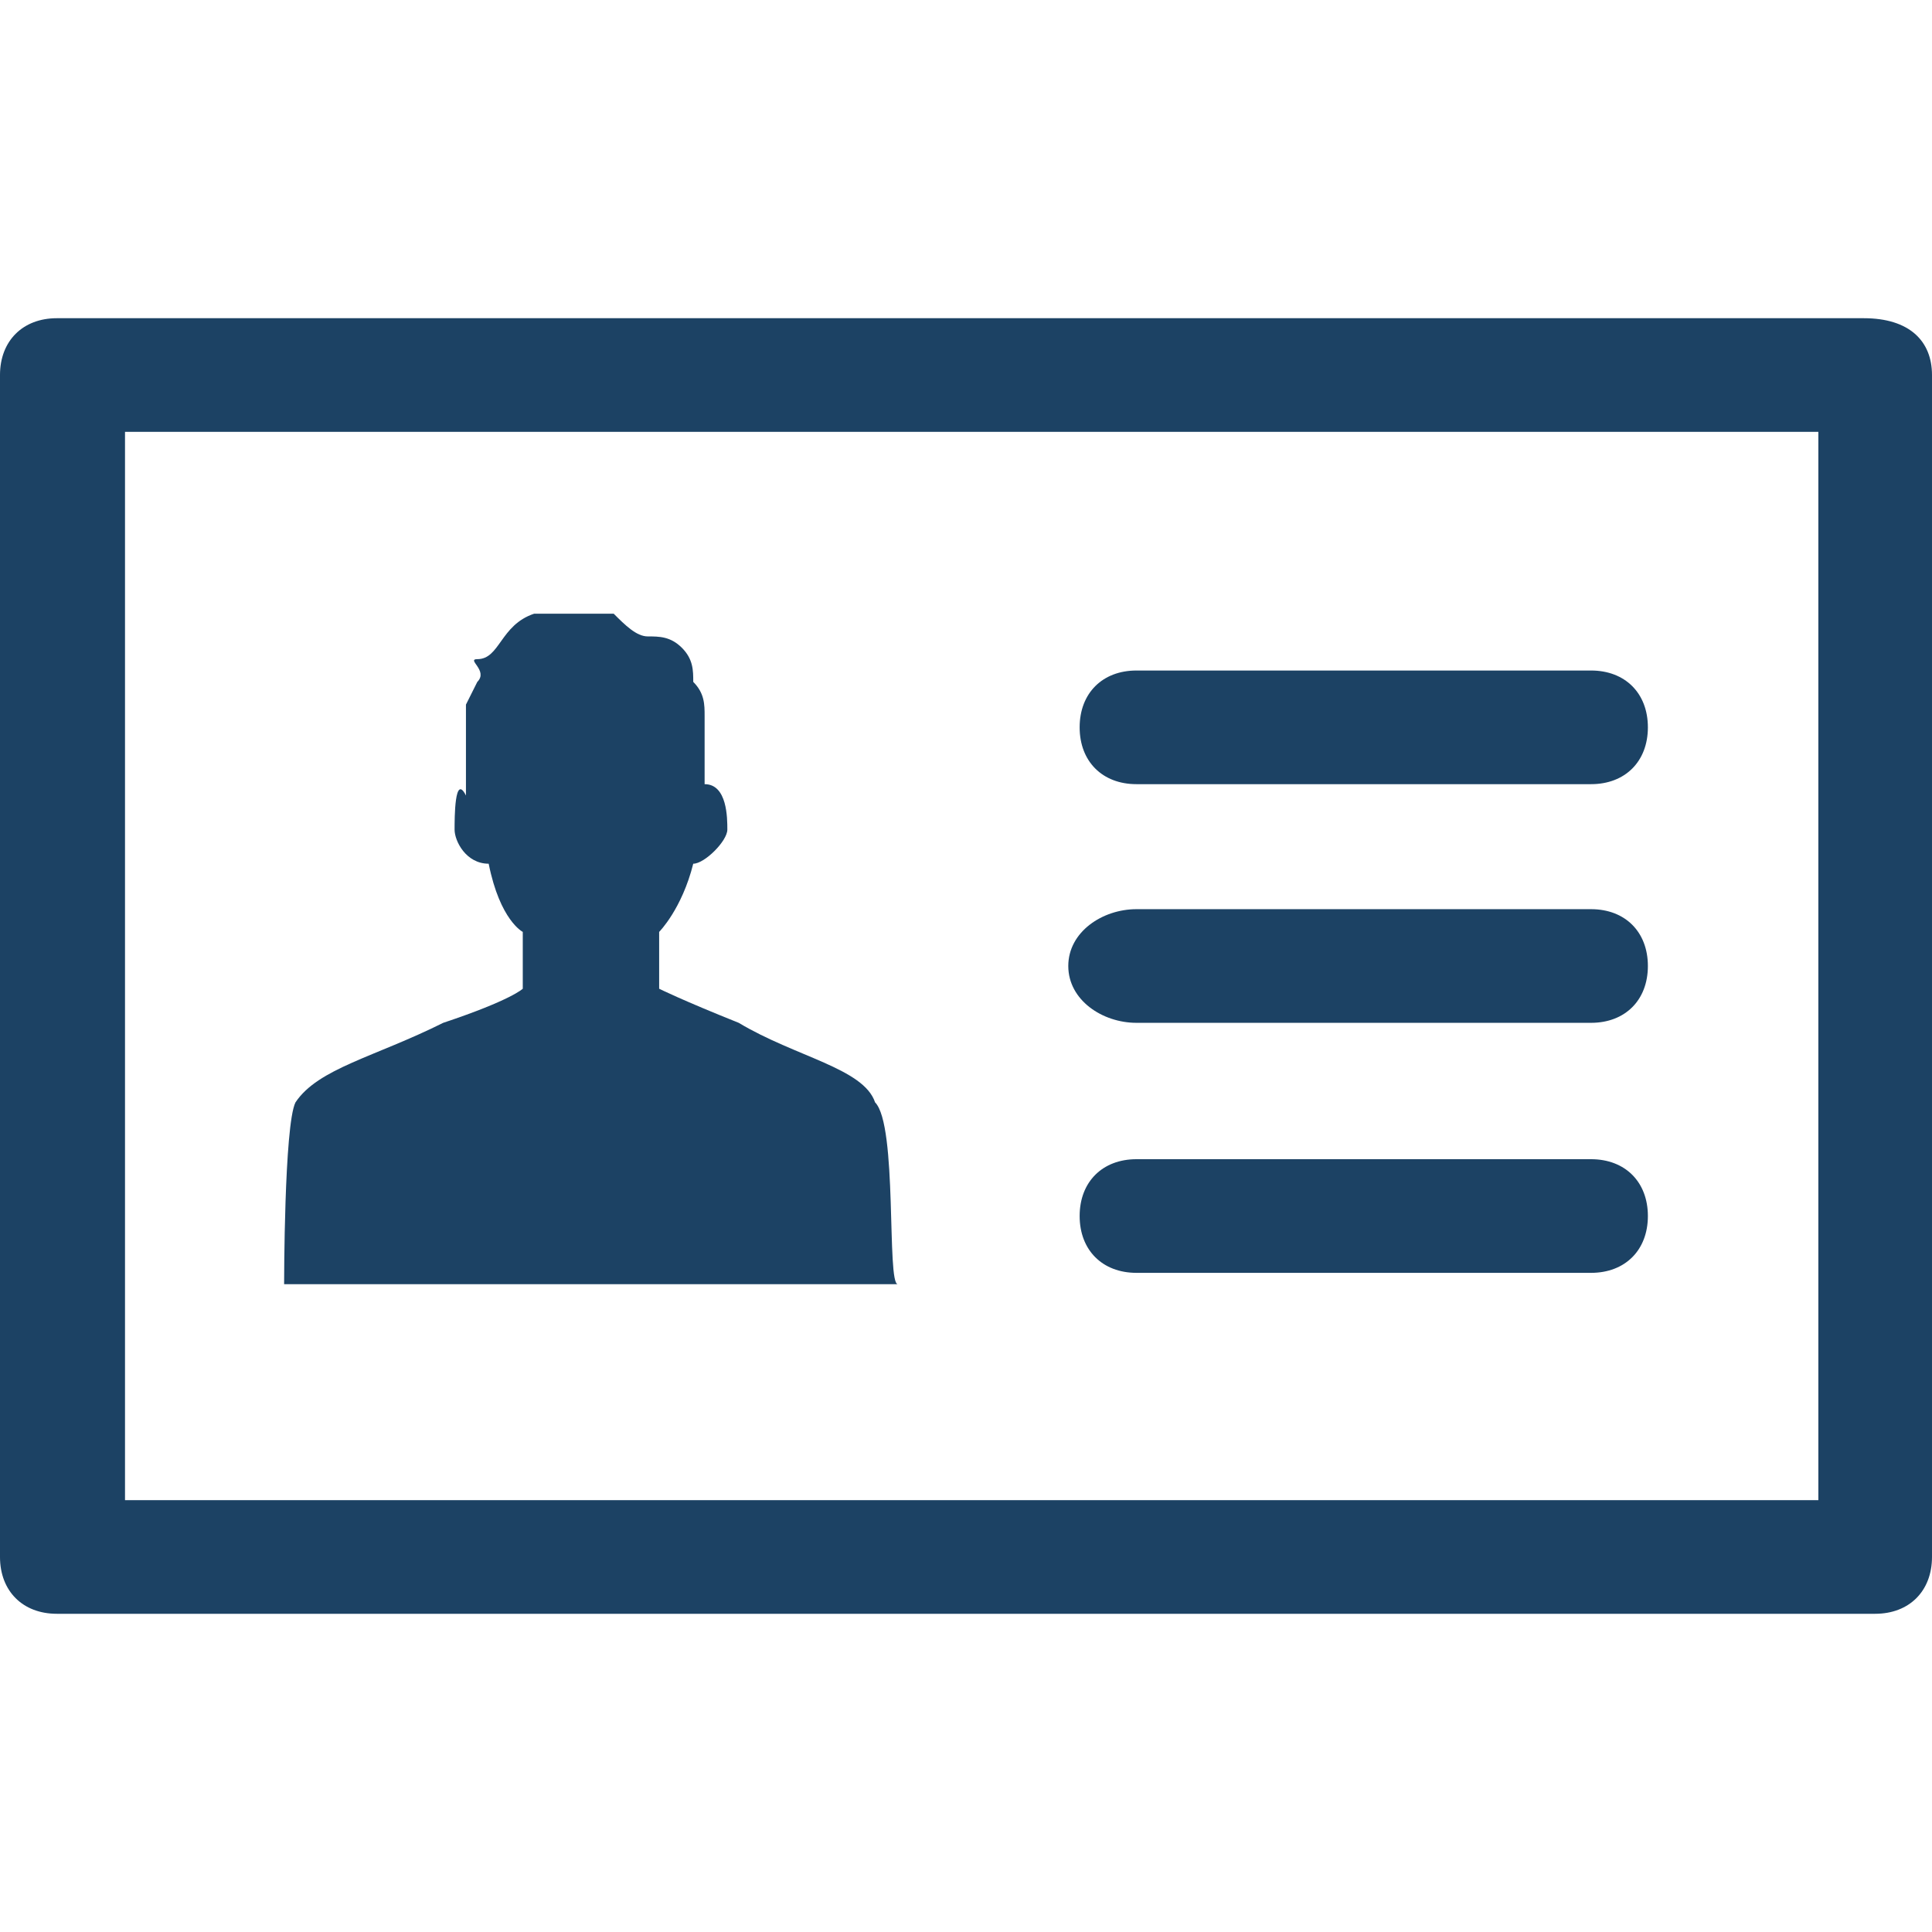
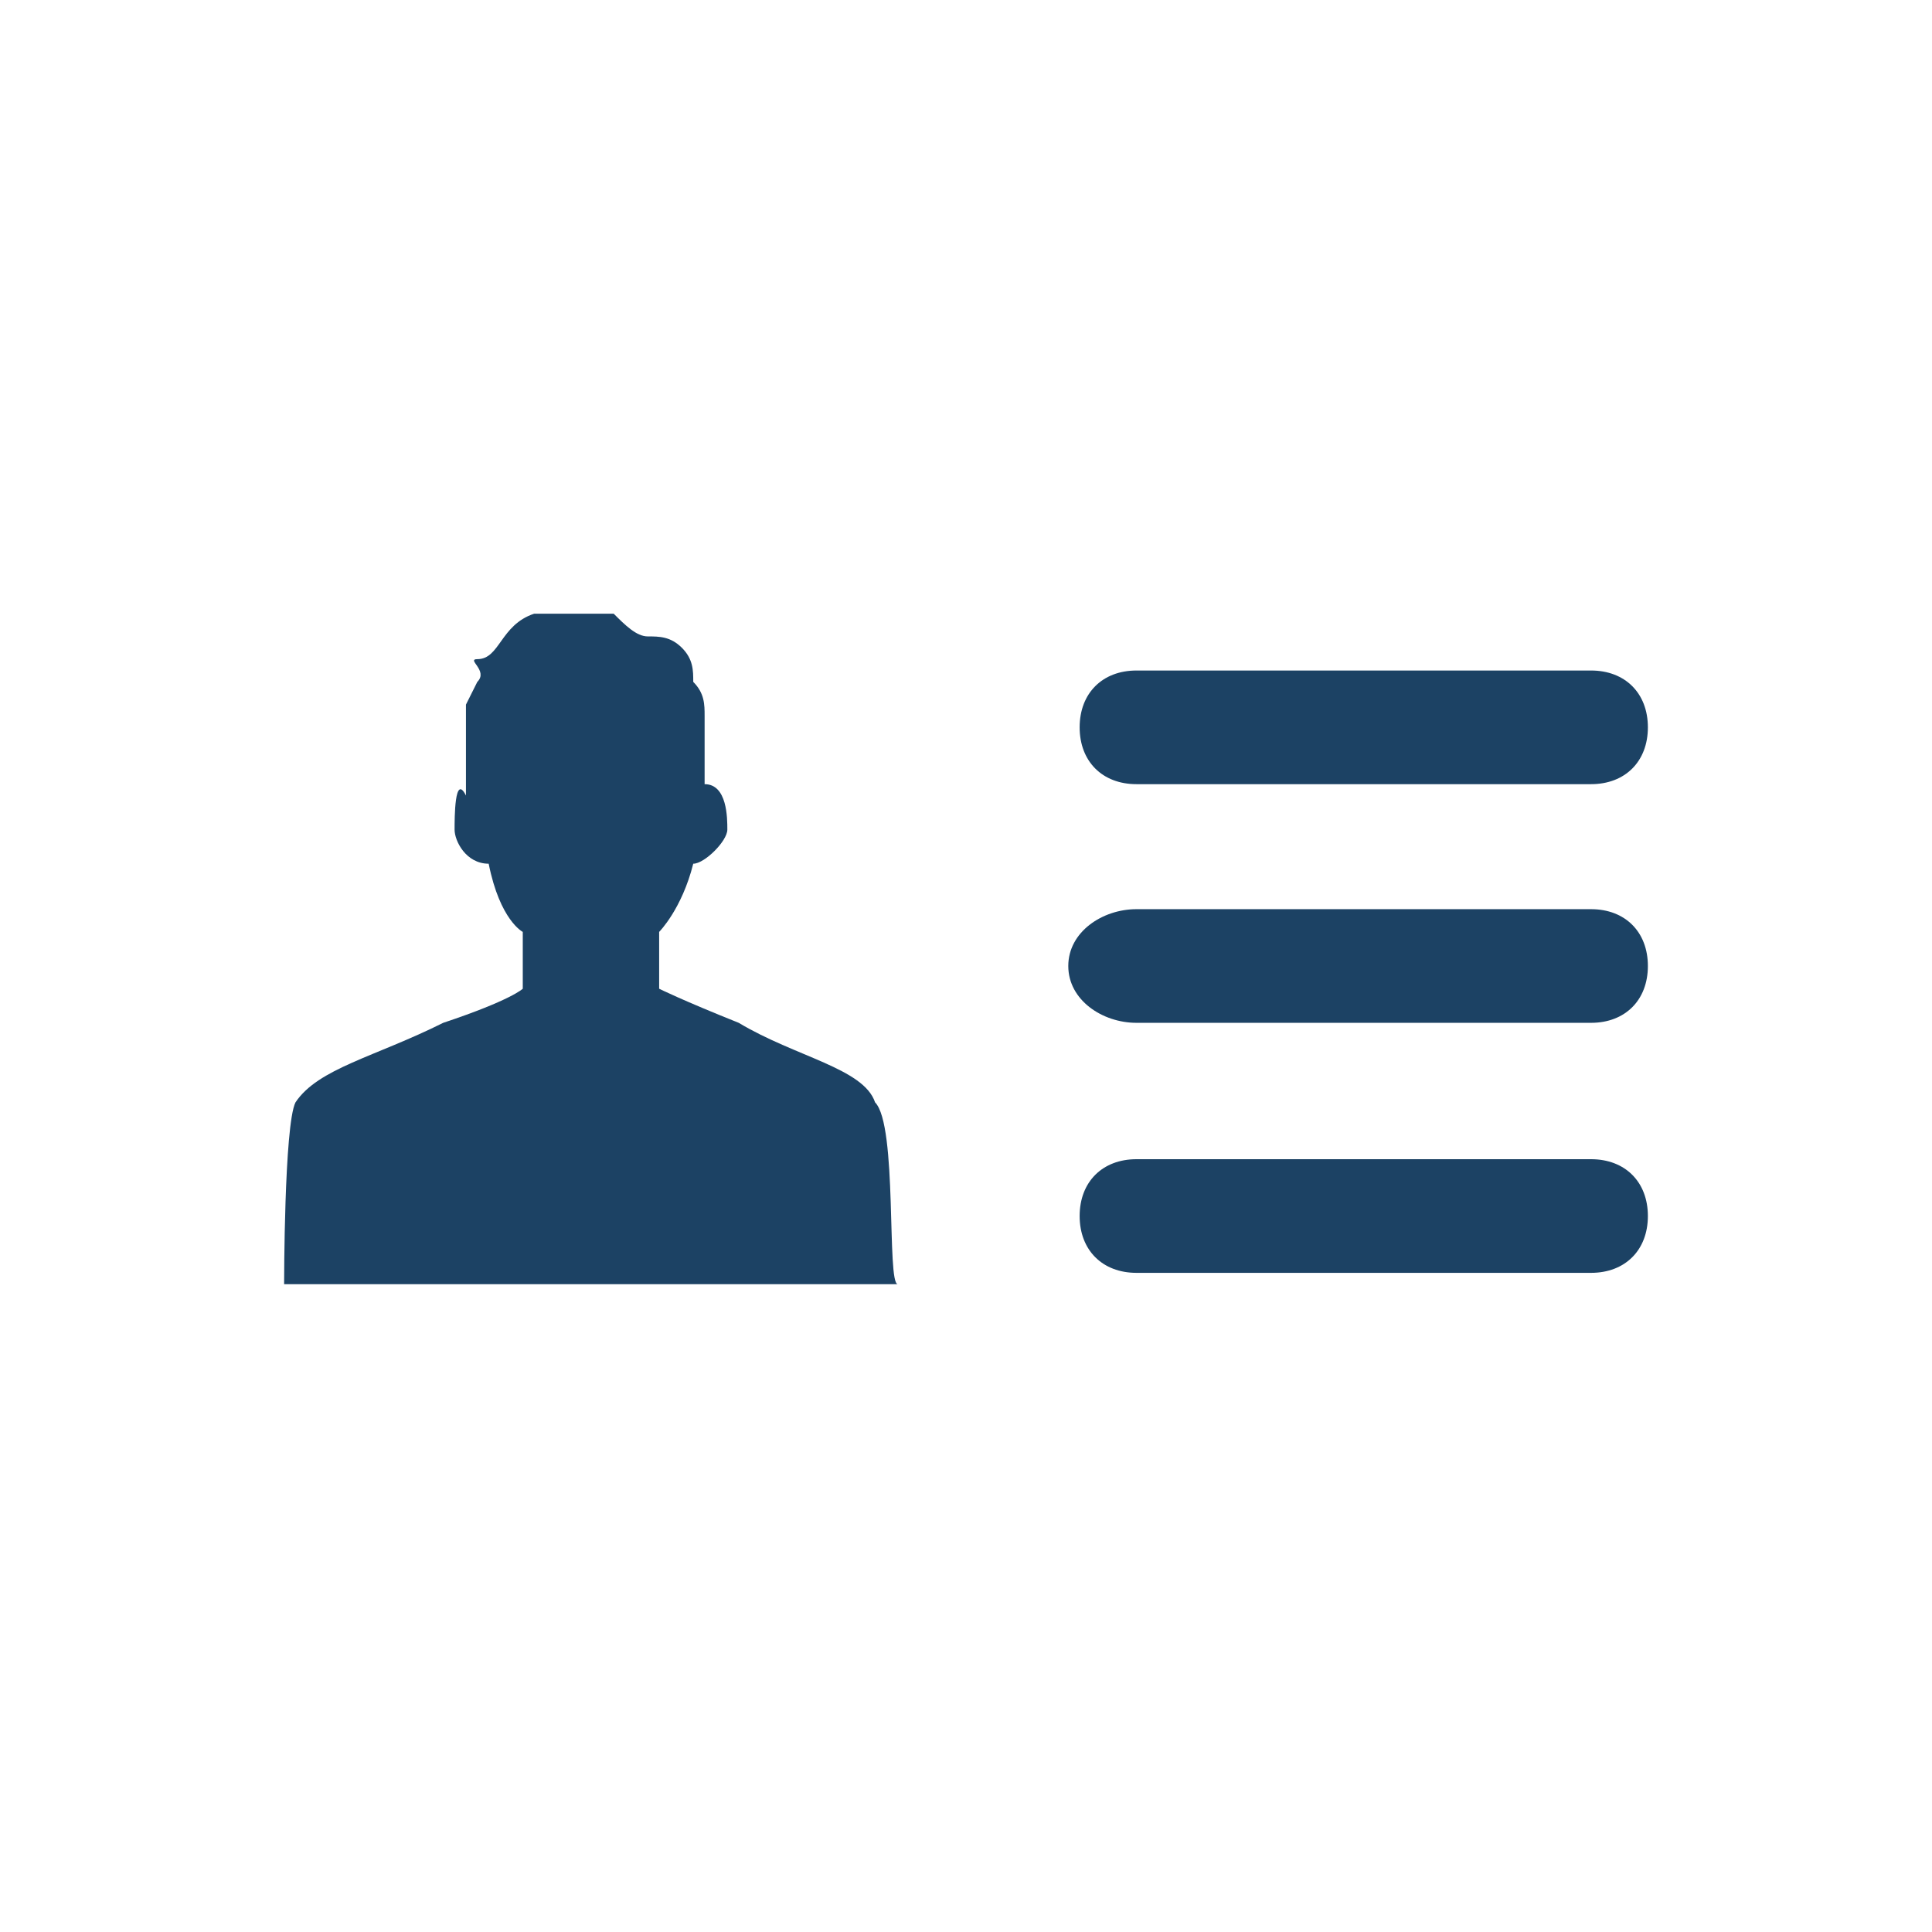
<svg xmlns="http://www.w3.org/2000/svg" width="17" height="17" viewBox="0 0 17 17">
-   <path fill="#1C4264" d="M16.5 14.2h-16c-.3 0-.5-.2-.5-.5v-10.4c0-.3.2-.5.5-.5h15.9c.4 0 .6.2.6.5v10.4c0 .3-.2.5-.5.5zm-15.4-1h14.9v-9.4h-14.9v9.4z" />
  <g fill="#1C4264">
    <path d="M14 9h-4c-.3 0-.6-.2-.6-.5s.3-.5.6-.5h4c.3 0 .5.2.5.5s-.2.5-.5.5zM14 11.2h-4c-.3 0-.5-.2-.5-.5s.2-.5.5-.5h4c.3 0 .5.2.5.5s-.2.5-.5.5zM14 6.9h-4c-.3 0-.5-.2-.5-.5s.2-.5.5-.5h4c.3 0 .5.2.5.5s-.2.5-.5.5z" />
  </g>
  <path fill="#1C4264" d="M7.7 9.7c-.1-.3-.7-.4-1.2-.7-.5-.2-.7-.3-.7-.3v-.5s.2-.2.3-.6c.1 0 .3-.2.3-.3 0-.1 0-.4-.2-.4v-.6c0-.1 0-.2-.1-.3 0-.1 0-.2-.1-.3-.1-.1-.2-.1-.3-.1-.1 0-.2-.1-.3-.2h-.7c-.3.1-.3.4-.5.4-.1 0 .1.1 0 .2l-.1.2v.8c-.1-.2-.1.2-.1.3 0 .1.1.3.3.3.1.5.3.6.3.6v.5s-.1.1-.7.3c-.6.3-1.1.4-1.3.7-.1.2-.1 1.6-.1 1.6h5.4c-.1 0 0-1.4-.2-1.6z" />
</svg>